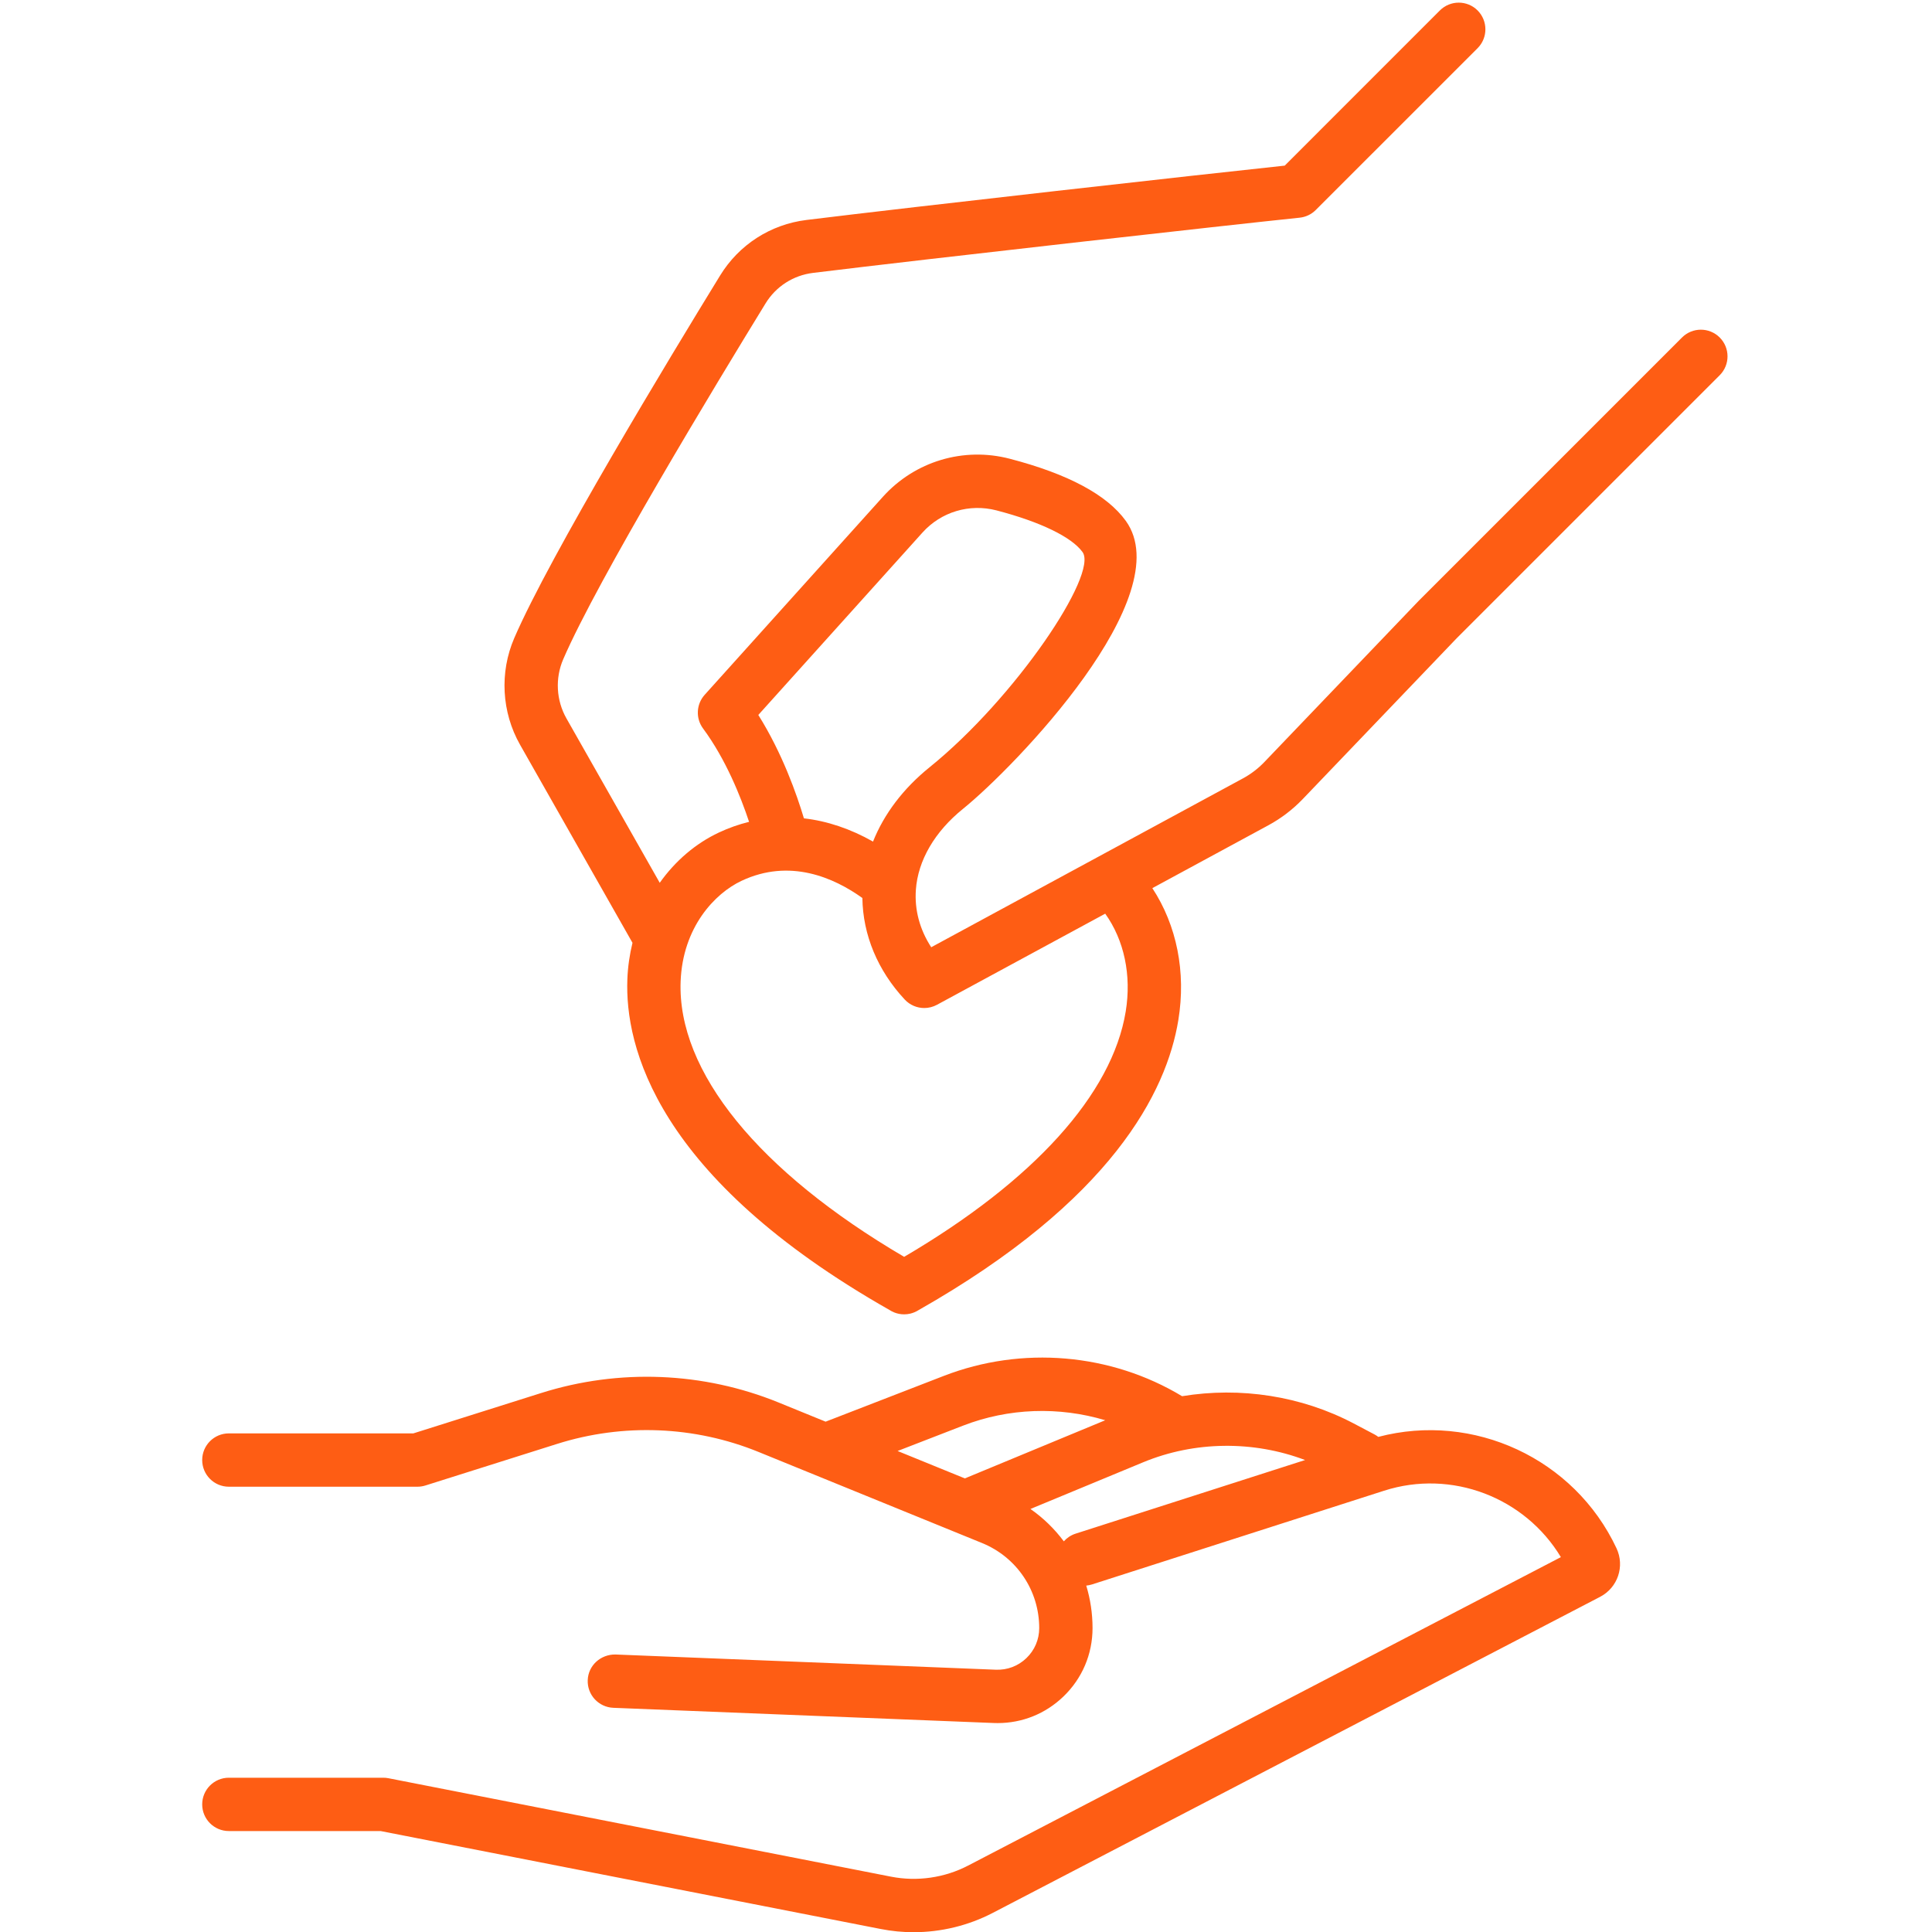
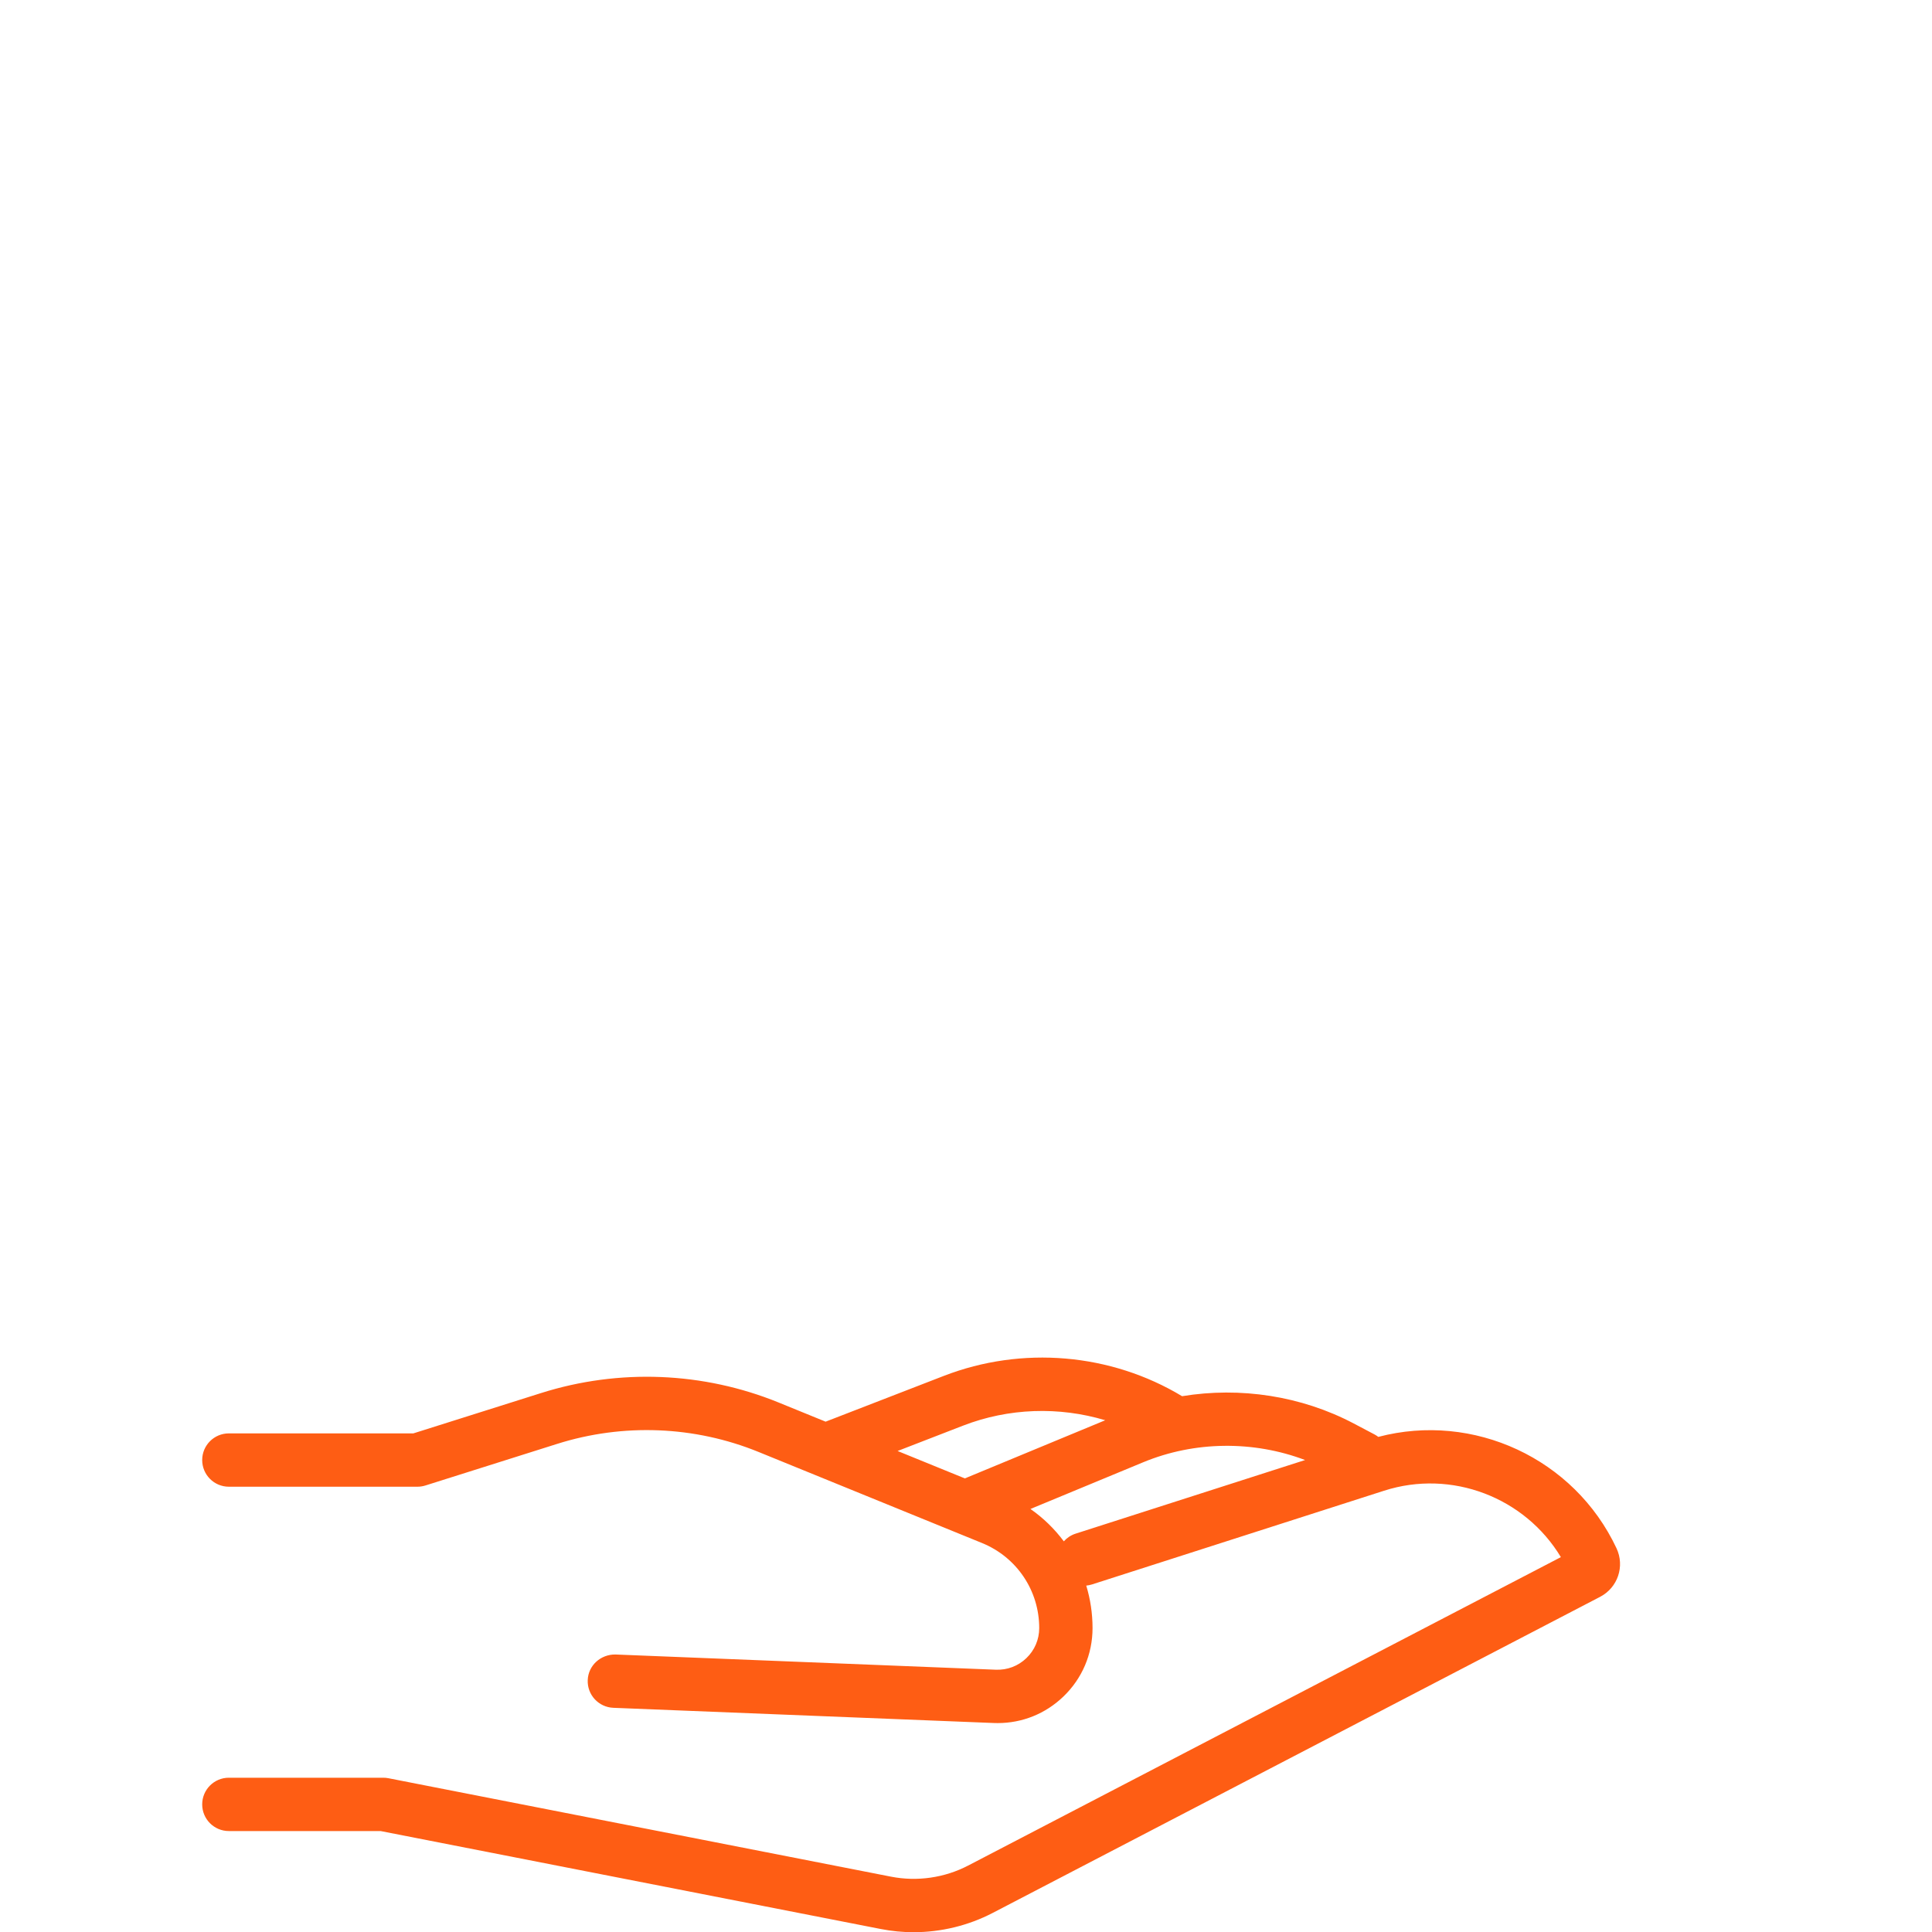
<svg xmlns="http://www.w3.org/2000/svg" width="500" zoomAndPan="magnify" viewBox="0 0 375 375" height="500" preserveAspectRatio="xMidYMid meet" version="1.0">
  <defs>
    <clipPath id="fb3c579f3c">
      <path d="M 97 0 L 335.906 0 L 335.906 256 L 97 256 Z M 97 0 " clip-rule="nonzero" />
    </clipPath>
  </defs>
  <g clip-path="url(#fb3c579f3c)">
-     <path fill="#fe5d14" d="M 218.5 196.332 C 215.875 212.363 200.645 229.207 175.492 243.953 C 147.219 227.367 131.441 207.973 132.109 190.48 C 132.516 179.977 138.738 173.402 143.945 170.961 C 153.309 166.566 161.852 170.344 167.363 174.285 C 167.371 174.293 167.379 174.293 167.387 174.301 C 167.484 181.453 170.352 188.375 175.613 194.016 C 176.621 195.094 178 195.656 179.398 195.656 C 180.238 195.656 181.082 195.453 181.863 195.031 L 214.523 177.344 C 218.199 182.488 219.652 189.27 218.5 196.332 Z M 179.051 103.371 C 182.668 99.352 188.164 97.703 193.418 99.066 C 201.918 101.285 208.012 104.234 210.121 107.16 C 213.203 111.426 197.105 135.461 180.414 148.938 C 175.312 153.059 171.586 158.004 169.453 163.352 C 165.055 160.859 160.539 159.352 156.039 158.84 C 154.664 154.234 151.852 146.203 147.188 138.773 Z M 333.797 65.508 C 331.773 63.488 328.5 63.488 326.477 65.508 L 275.359 116.629 L 245.398 147.926 C 244.176 149.195 242.781 150.262 241.246 151.09 L 180.75 183.859 C 178.52 180.422 177.496 176.633 177.77 172.711 C 178.172 167.016 181.418 161.438 186.918 156.996 C 196.941 148.898 229.051 115.688 218.516 101.098 C 214.863 96.039 207.297 91.988 196.023 89.051 C 187.02 86.695 177.57 89.539 171.355 96.441 L 136.777 134.863 C 135.133 136.691 135 139.426 136.465 141.402 C 140.883 147.375 143.777 154.648 145.395 159.52 C 143.418 160.004 141.461 160.688 139.551 161.586 C 134.965 163.734 131.047 167.141 128.055 171.348 L 109.945 139.441 C 107.957 135.941 107.727 131.652 109.32 127.961 C 115.988 112.516 139.004 74.52 148.59 58.898 C 150.613 55.598 153.973 53.441 157.809 52.969 C 179.844 50.258 239.246 43.598 252.258 42.254 C 253.445 42.129 254.551 41.605 255.387 40.762 L 286.801 9.352 C 288.82 7.328 288.82 4.055 286.801 2.027 C 284.781 0.008 281.504 0.008 279.48 2.027 L 249.363 32.148 C 233.344 33.844 177.719 40.086 156.539 42.695 C 149.562 43.555 143.445 47.488 139.77 53.48 C 130.066 69.289 106.746 107.797 99.816 123.855 C 96.941 130.508 97.359 138.242 100.941 144.551 L 122.766 183 C 122.207 185.293 121.859 187.664 121.77 190.086 C 121.273 202.996 127.242 228.484 172.676 254.281 C 172.934 254.445 173.211 254.598 173.504 254.719 C 174.145 254.984 174.82 255.113 175.484 255.113 C 175.887 255.113 176.289 255.066 176.676 254.977 C 177.215 254.848 177.742 254.633 178.227 254.332 C 178.23 254.332 178.23 254.328 178.238 254.324 C 215.832 233 226.438 211.934 228.715 198 C 230.242 188.676 228.402 179.598 223.668 172.387 L 246.176 160.195 C 248.652 158.855 250.906 157.137 252.875 155.086 L 282.758 123.867 L 333.797 72.832 C 335.816 70.809 335.816 67.531 333.797 65.508 " fill-opacity="1" fill-rule="nonzero" />
-   </g>
+     </g>
  <path fill="#fe5d14" d="M 208.766 297.684 C 207.852 297.977 207.082 298.504 206.488 299.172 C 204.691 296.766 202.516 294.637 200.008 292.891 L 221.887 283.828 C 231.879 279.691 243.297 279.598 253.316 283.391 Z M 186.91 276.723 C 195.793 273.281 205.539 272.977 214.527 275.668 L 187.277 286.957 L 174.223 281.637 Z M 267.527 278.898 C 267.305 278.727 267.062 278.566 266.805 278.43 L 262.758 276.297 C 252.59 270.938 240.746 269.145 229.441 271 C 215.609 262.66 198.371 261.176 183.168 267.07 L 160.25 275.945 L 151.141 272.23 C 136.516 266.27 120.137 265.609 105.023 270.391 L 80.23 278.219 L 44.422 278.219 C 41.559 278.219 39.246 280.535 39.246 283.391 C 39.246 286.254 41.559 288.57 44.422 288.57 L 81.027 288.57 C 81.562 288.57 82.086 288.488 82.59 288.328 L 108.141 280.258 C 120.953 276.211 134.836 276.766 147.238 281.824 L 190.609 299.5 C 197.352 302.246 201.711 308.727 201.711 316.004 C 201.711 318.23 200.824 320.305 199.223 321.84 C 197.621 323.379 195.527 324.176 193.297 324.09 L 119.457 321.137 C 116.594 321.098 114.188 323.246 114.078 326.105 C 113.961 328.961 116.184 331.367 119.043 331.484 L 192.883 334.434 C 193.137 334.445 193.391 334.449 193.645 334.449 C 198.426 334.449 202.926 332.641 206.398 329.305 C 210.051 325.797 212.062 321.07 212.062 316.004 C 212.062 313.156 211.637 310.391 210.84 307.766 C 211.203 307.73 211.566 307.656 211.926 307.547 L 268.645 289.348 C 281.762 285.133 295.988 290.648 302.965 302.238 L 187.914 362.105 C 183.336 364.488 178.023 365.25 172.961 364.262 L 75.375 345.148 C 75.047 345.086 74.715 345.055 74.383 345.055 L 44.422 345.055 C 41.559 345.055 39.246 347.371 39.246 350.23 C 39.246 353.09 41.559 355.406 44.422 355.406 L 73.879 355.406 L 170.973 374.422 C 173.074 374.836 175.199 375.039 177.328 375.039 C 182.648 375.039 187.945 373.762 192.699 371.289 L 310.578 309.945 C 314.008 308.16 315.406 304.016 313.762 300.516 C 305.57 283.07 285.984 274.047 267.527 278.898 " fill-opacity="1" fill-rule="nonzero" />
</svg>